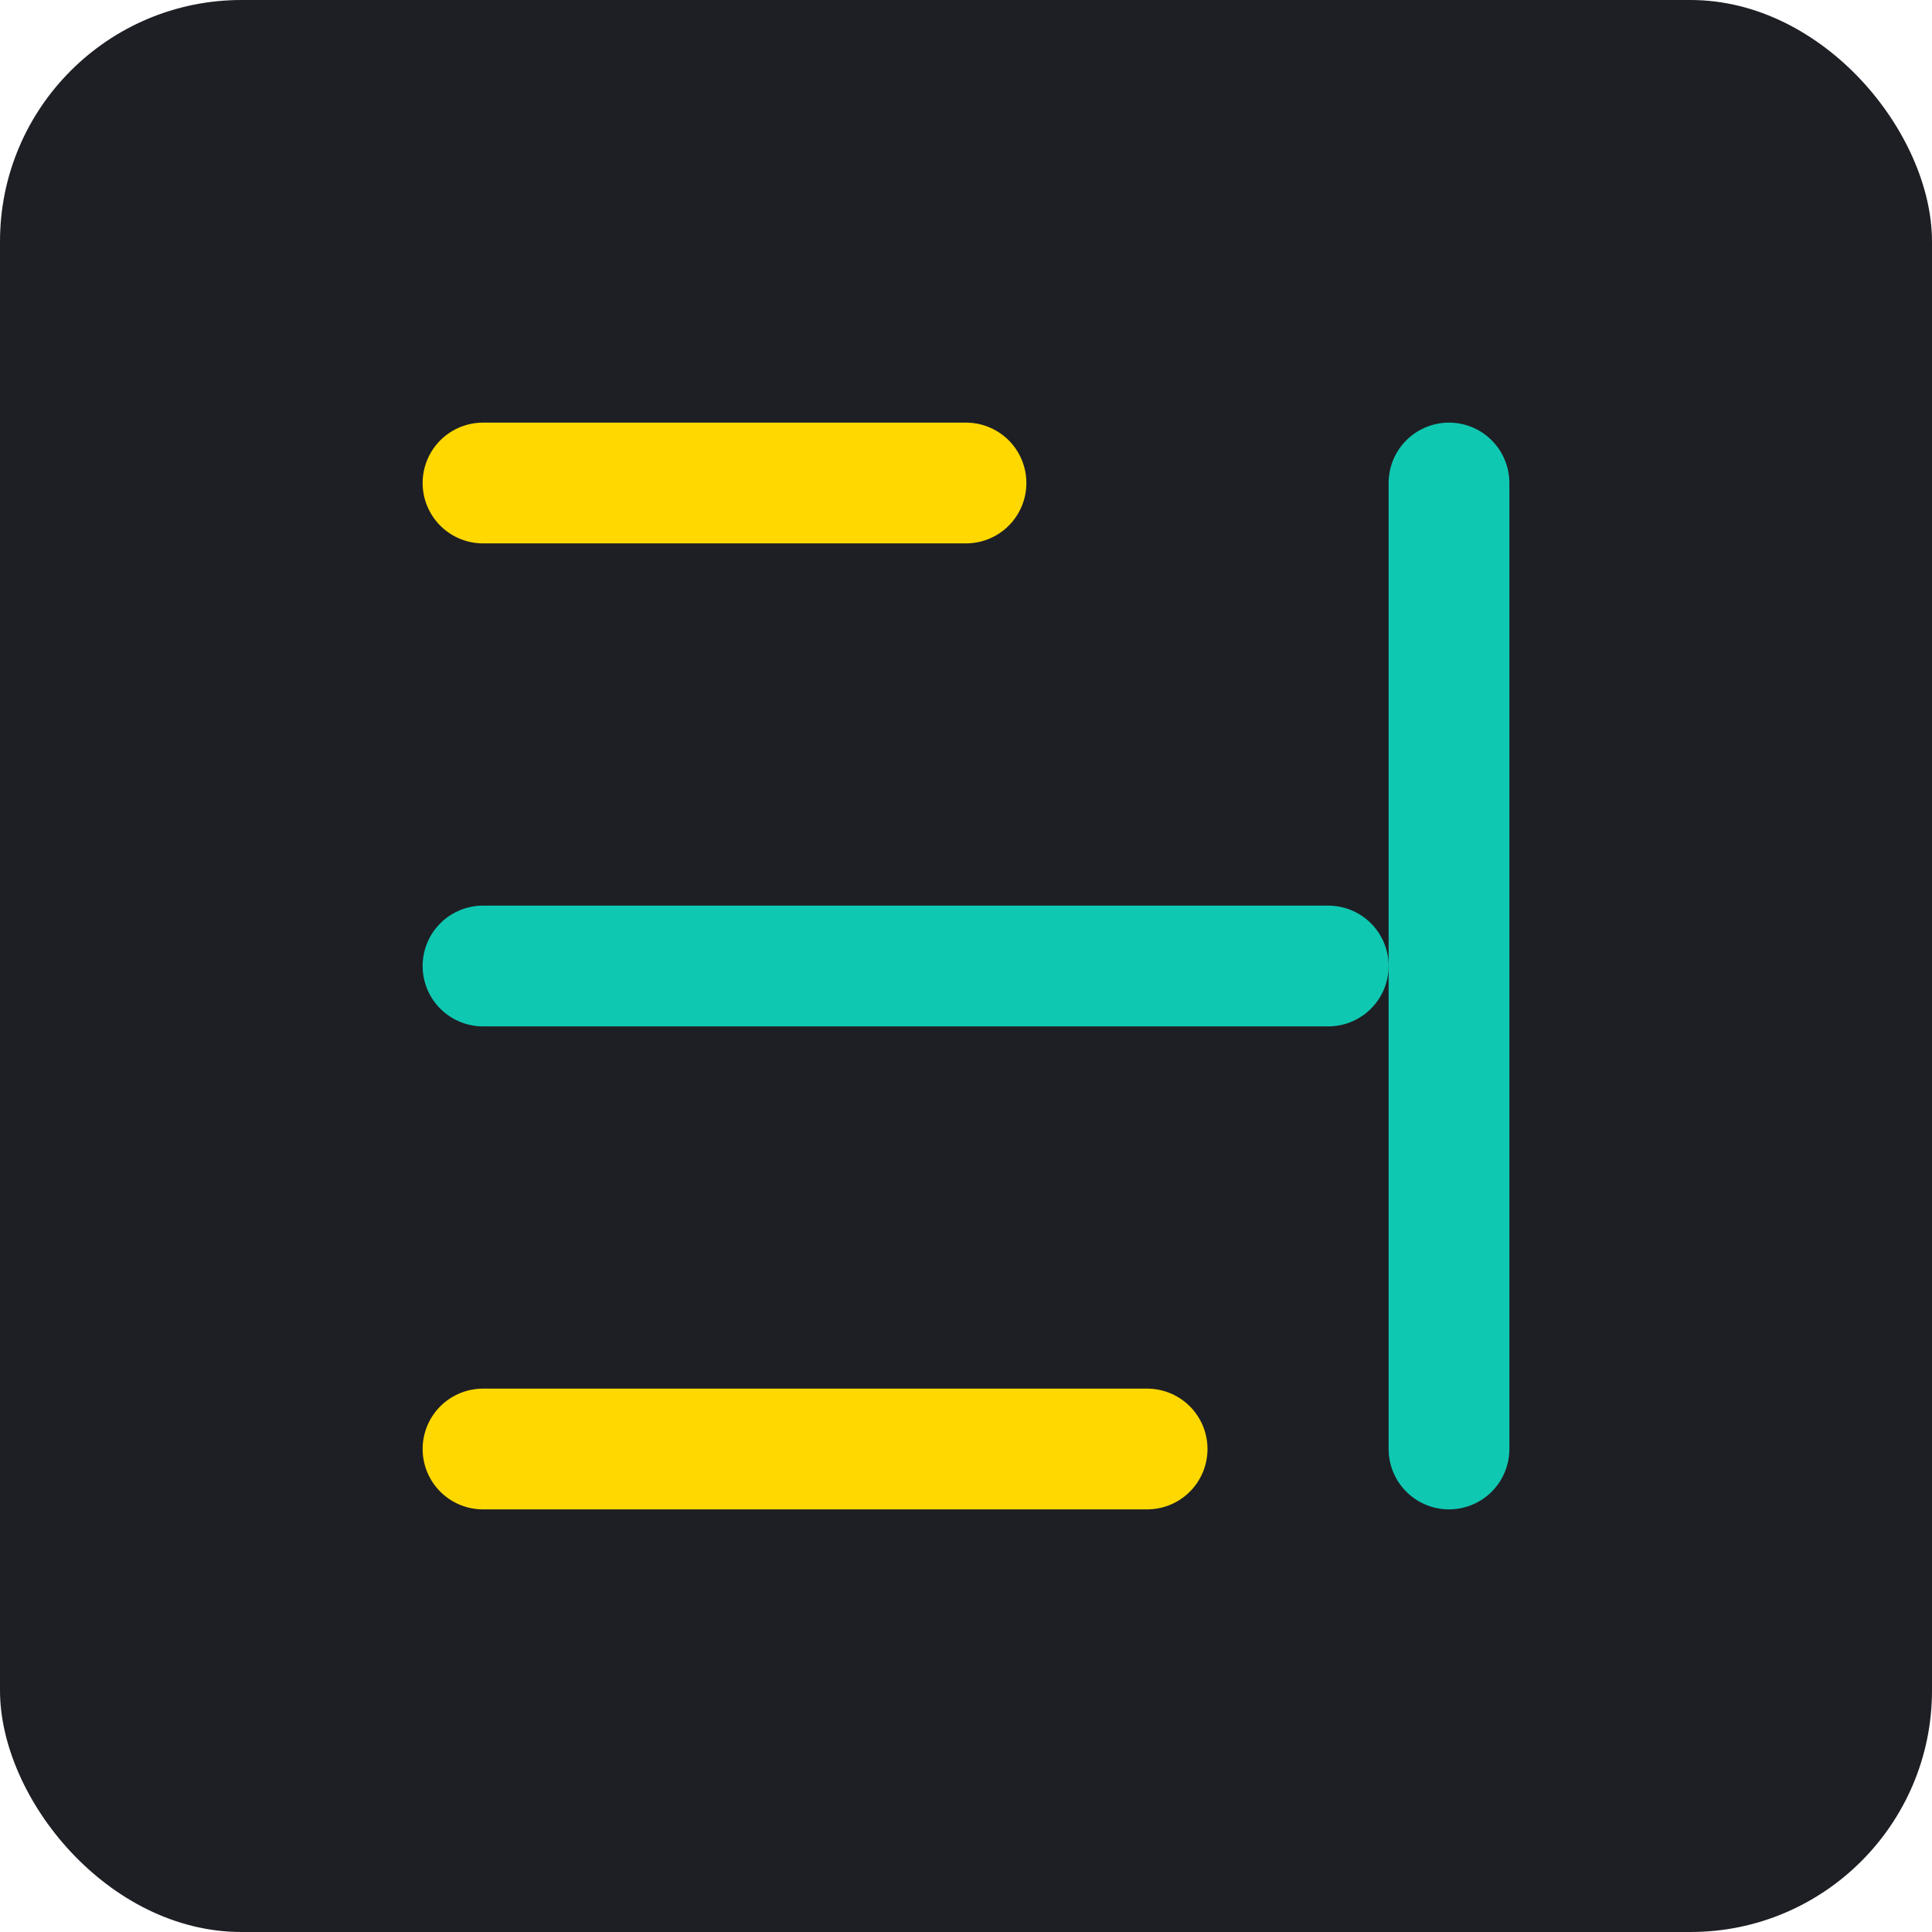
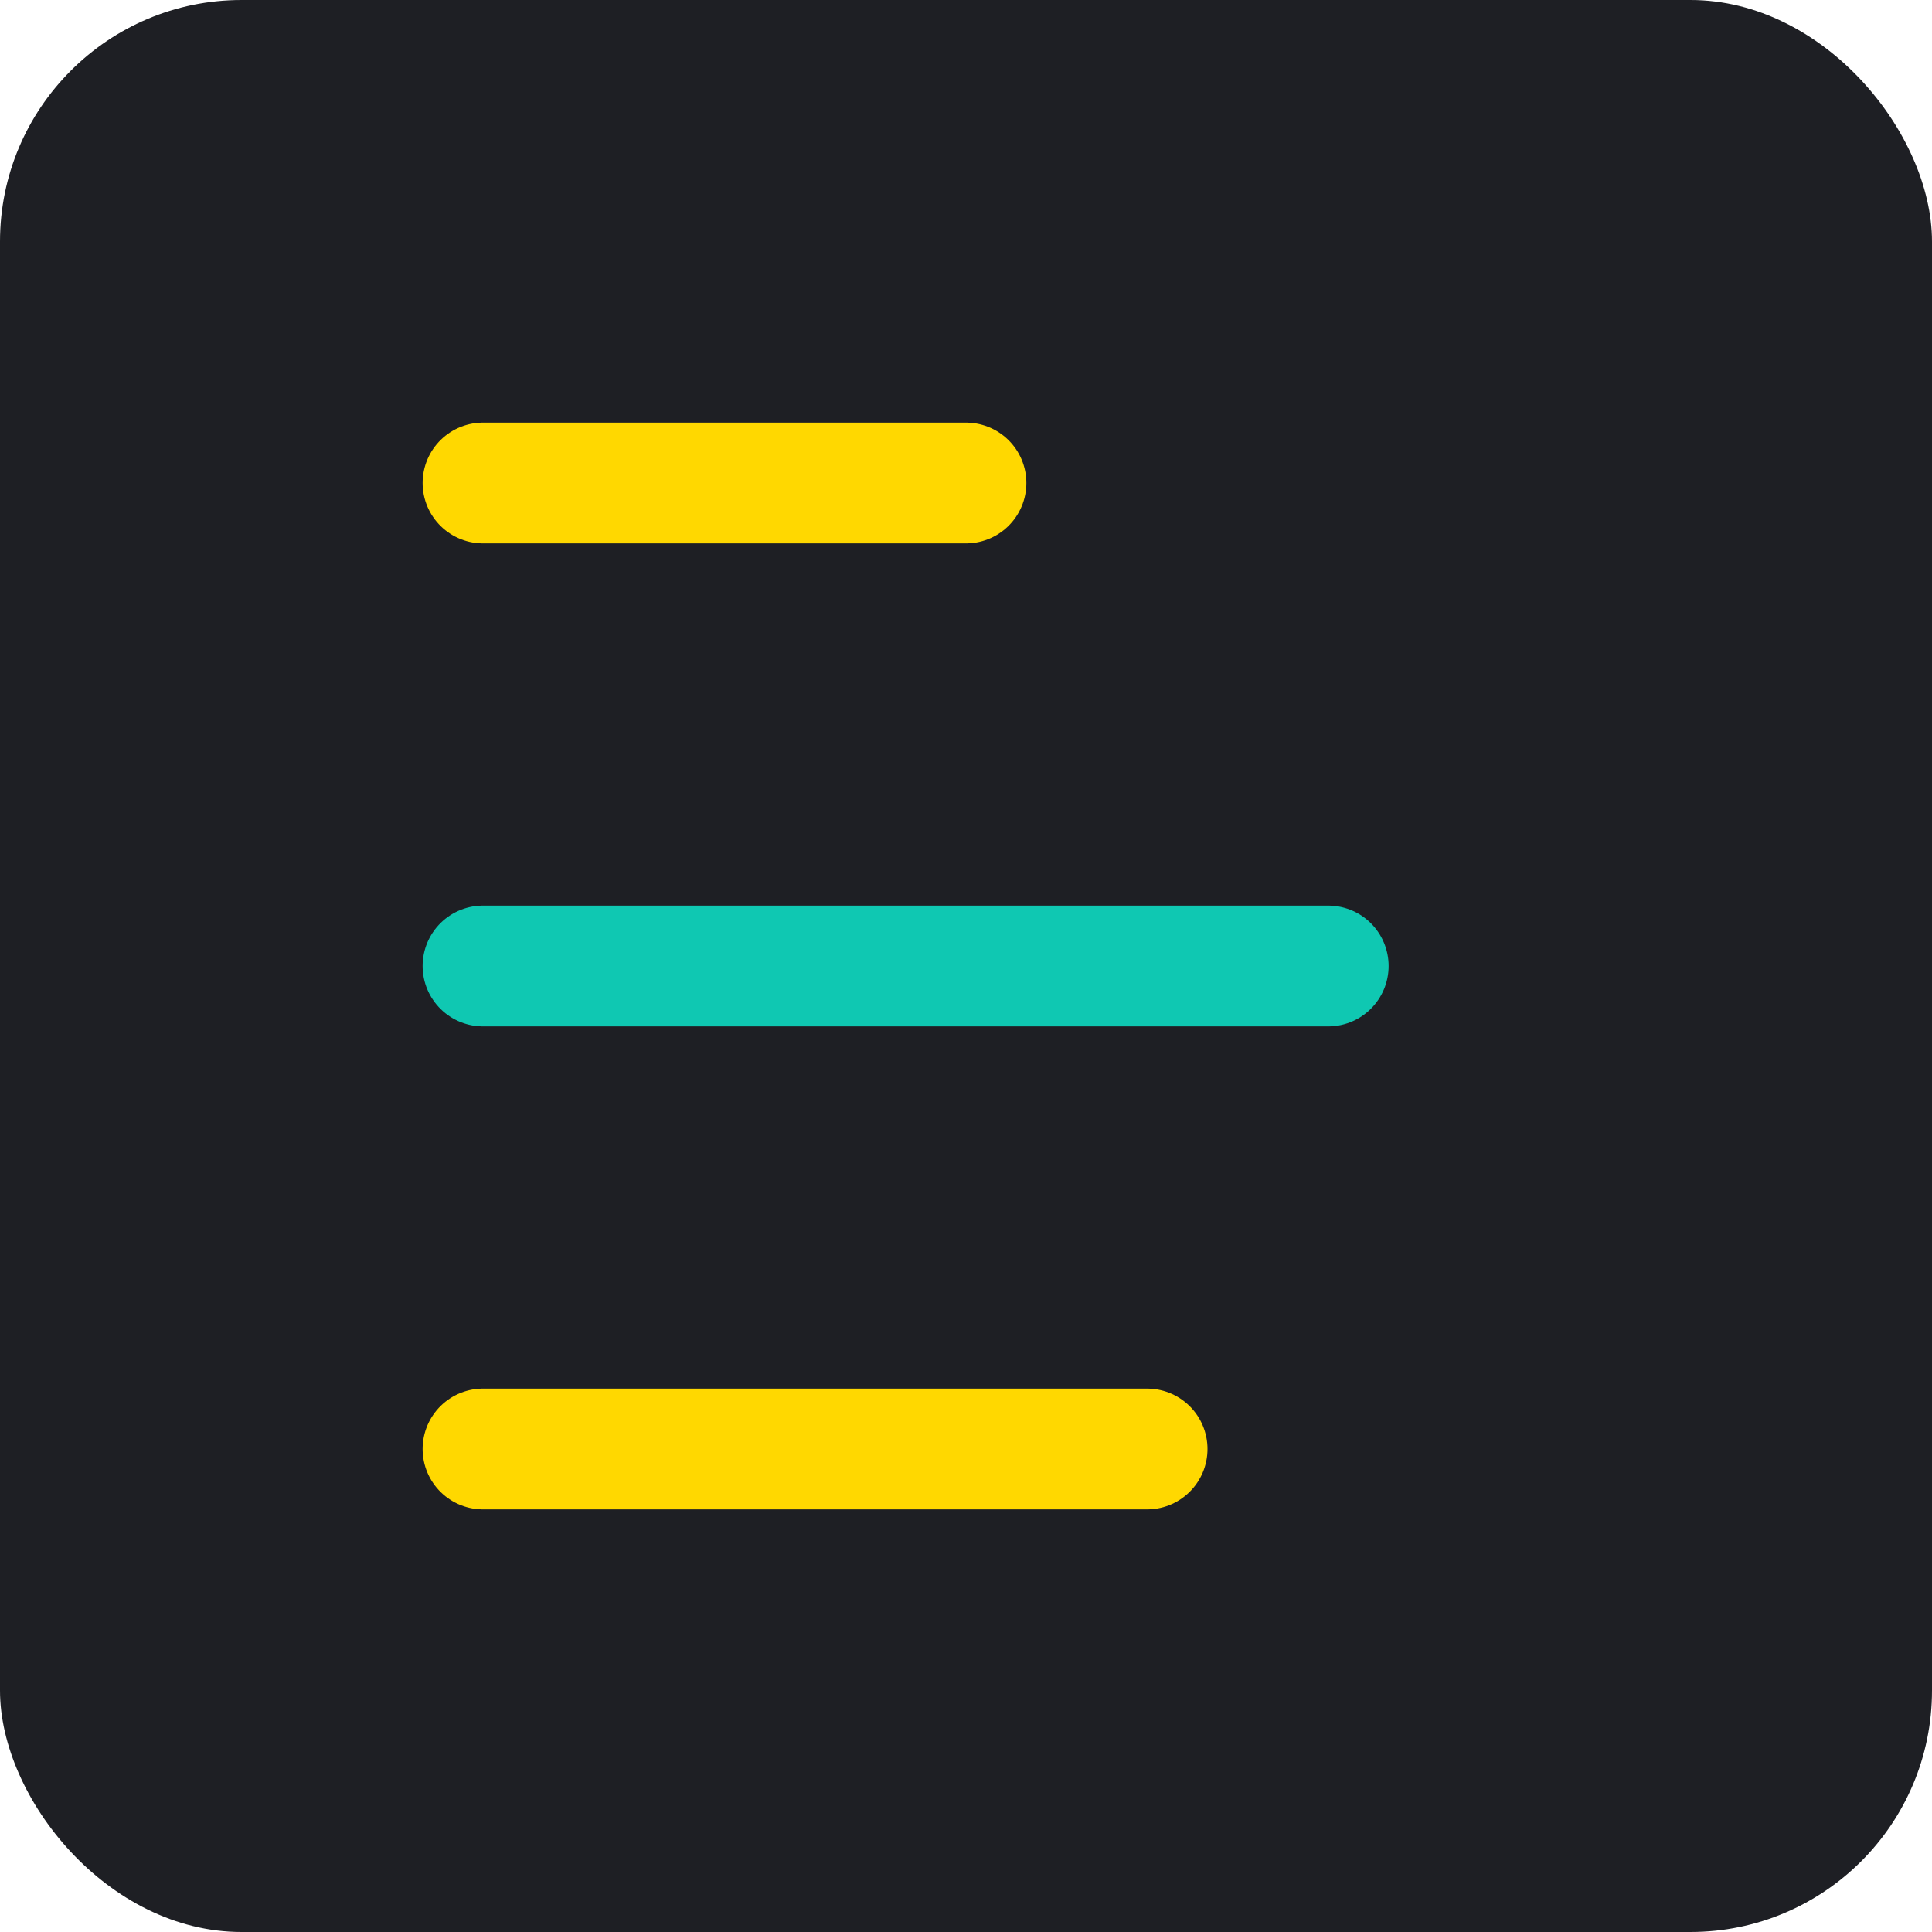
<svg xmlns="http://www.w3.org/2000/svg" width="32" height="32" viewBox="0 0 32 32" fill="none">
  <rect width="32" height="32" rx="4" fill="#1E1F24" />
  <path d="M8 8H16" stroke="#FFD800" stroke-width="2" stroke-linecap="round" />
  <path d="M8 16H22" stroke="#0FC8B2" stroke-width="2" stroke-linecap="round" />
  <path d="M8 24H19" stroke="#FFD800" stroke-width="2" stroke-linecap="round" />
-   <path d="M24 8V24" stroke="#0FC8B2" stroke-width="2" stroke-linecap="round" />
</svg>